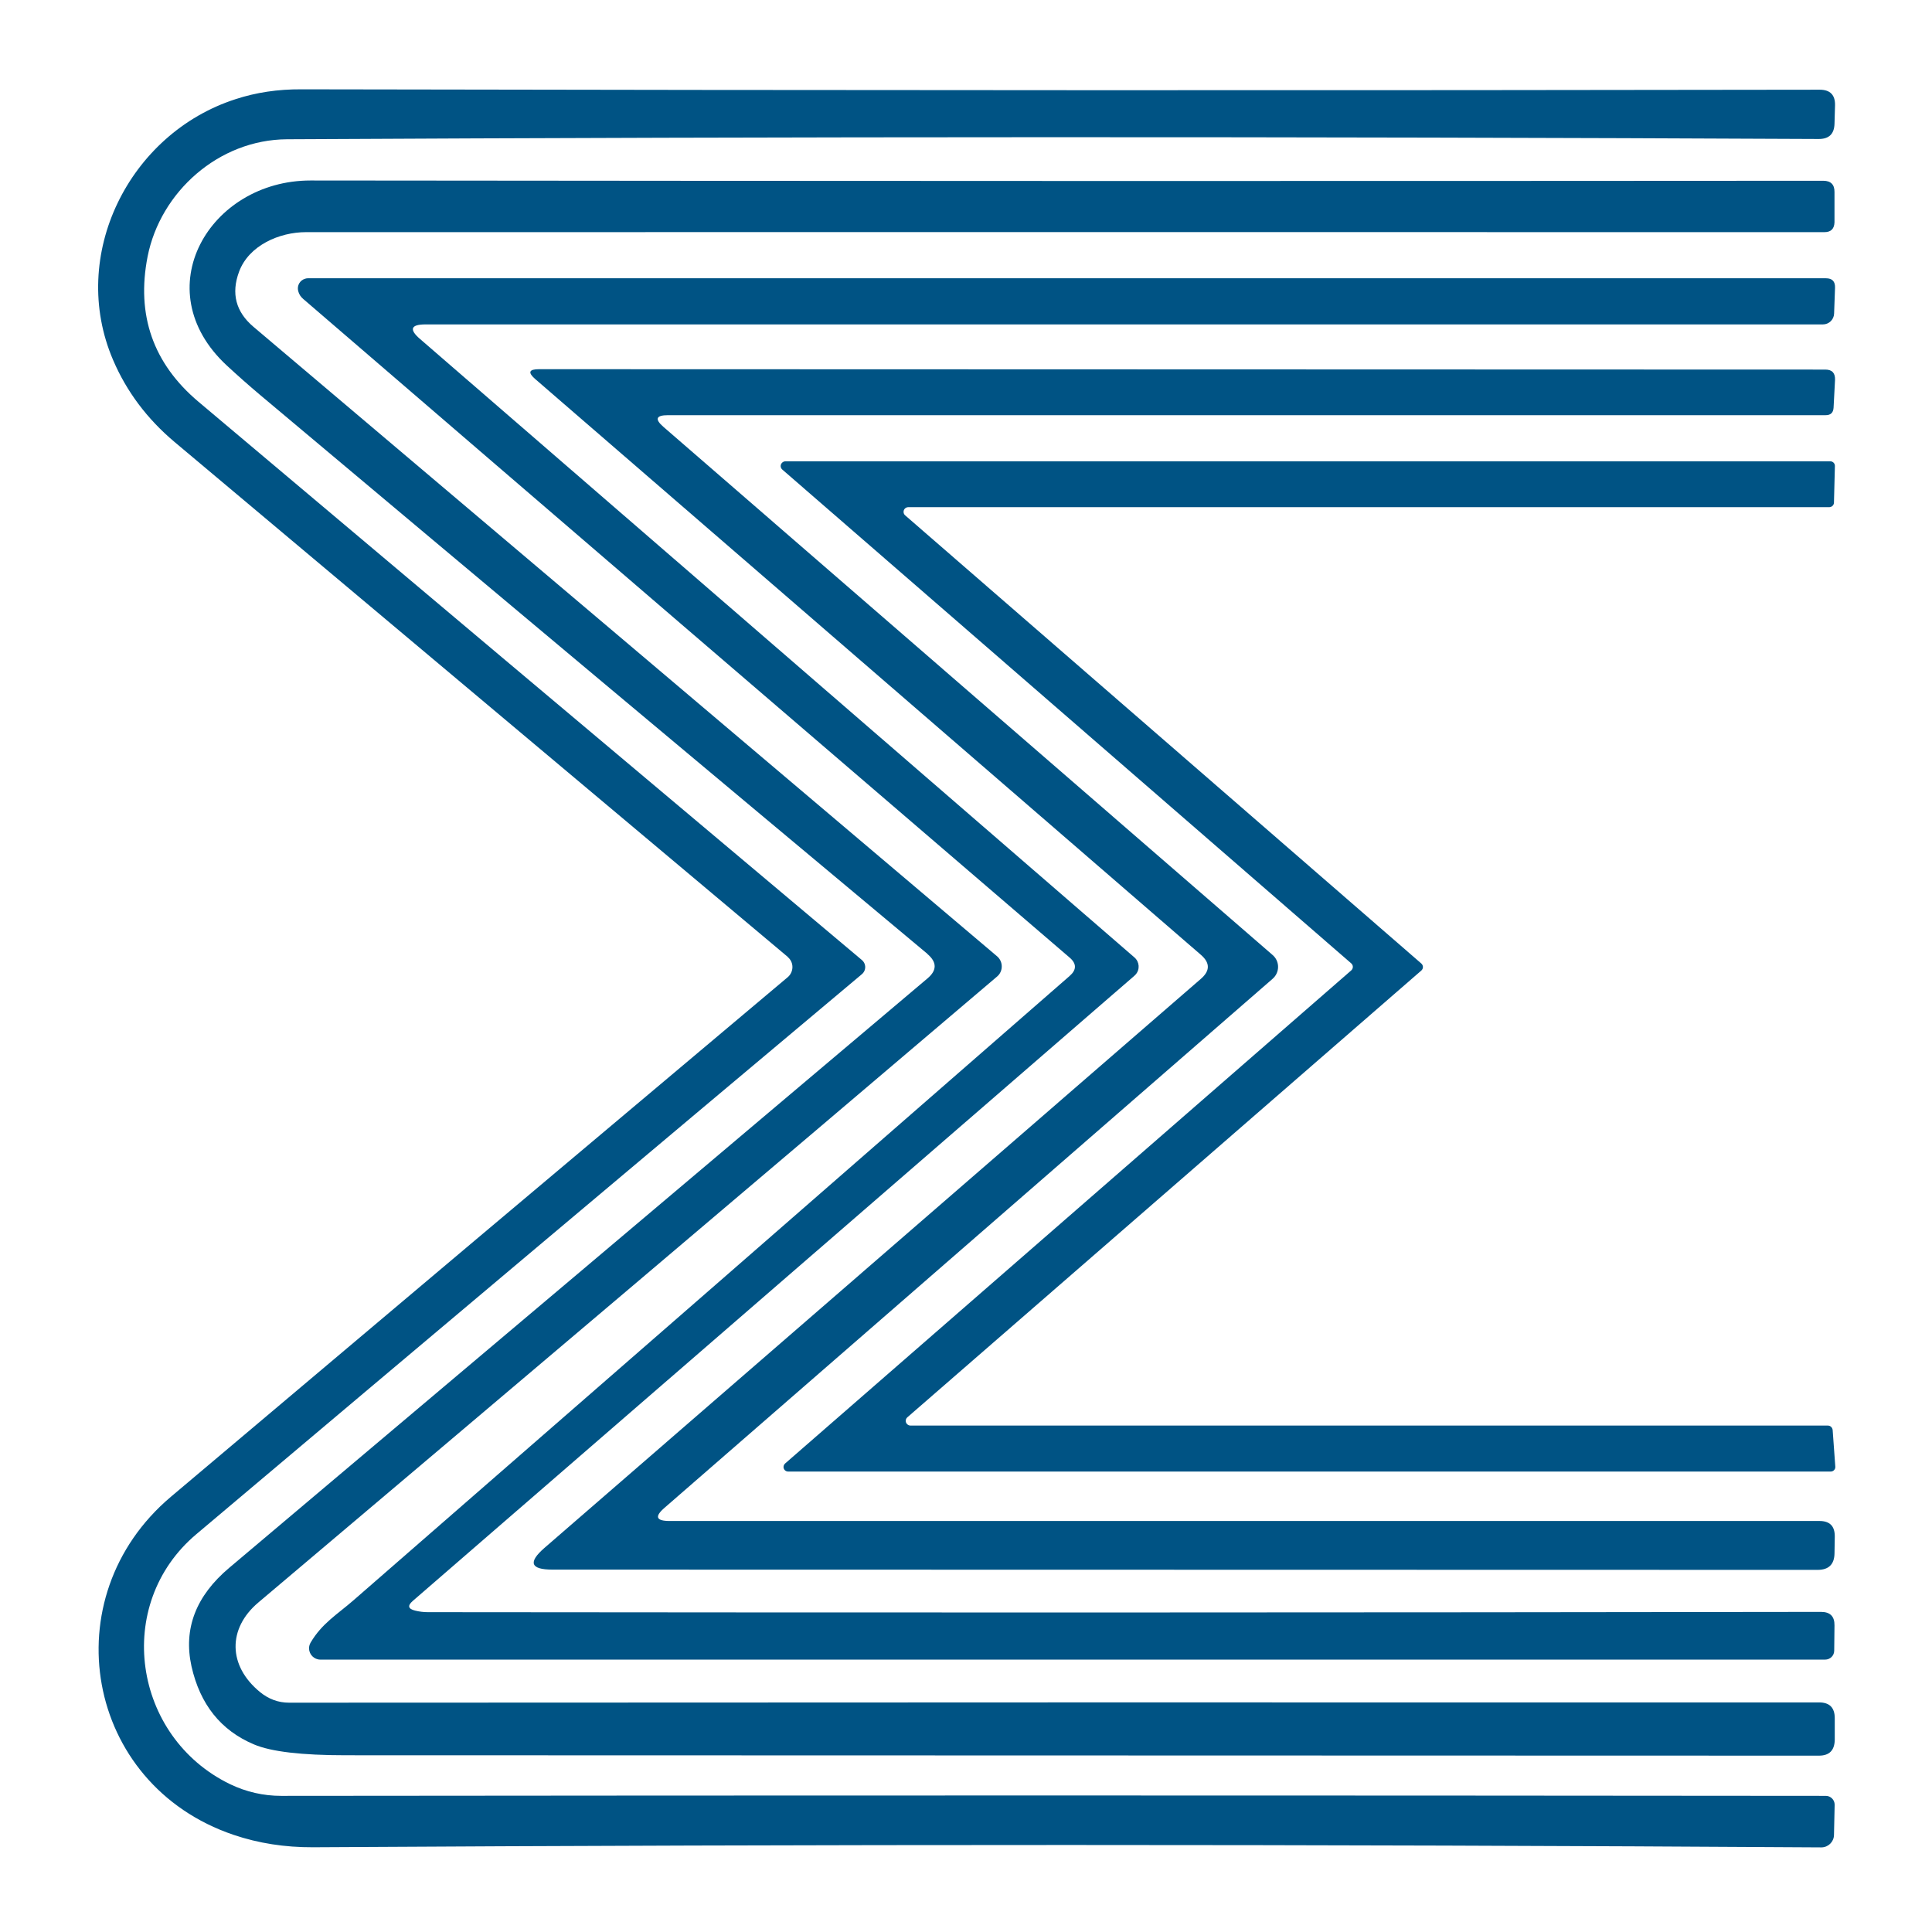
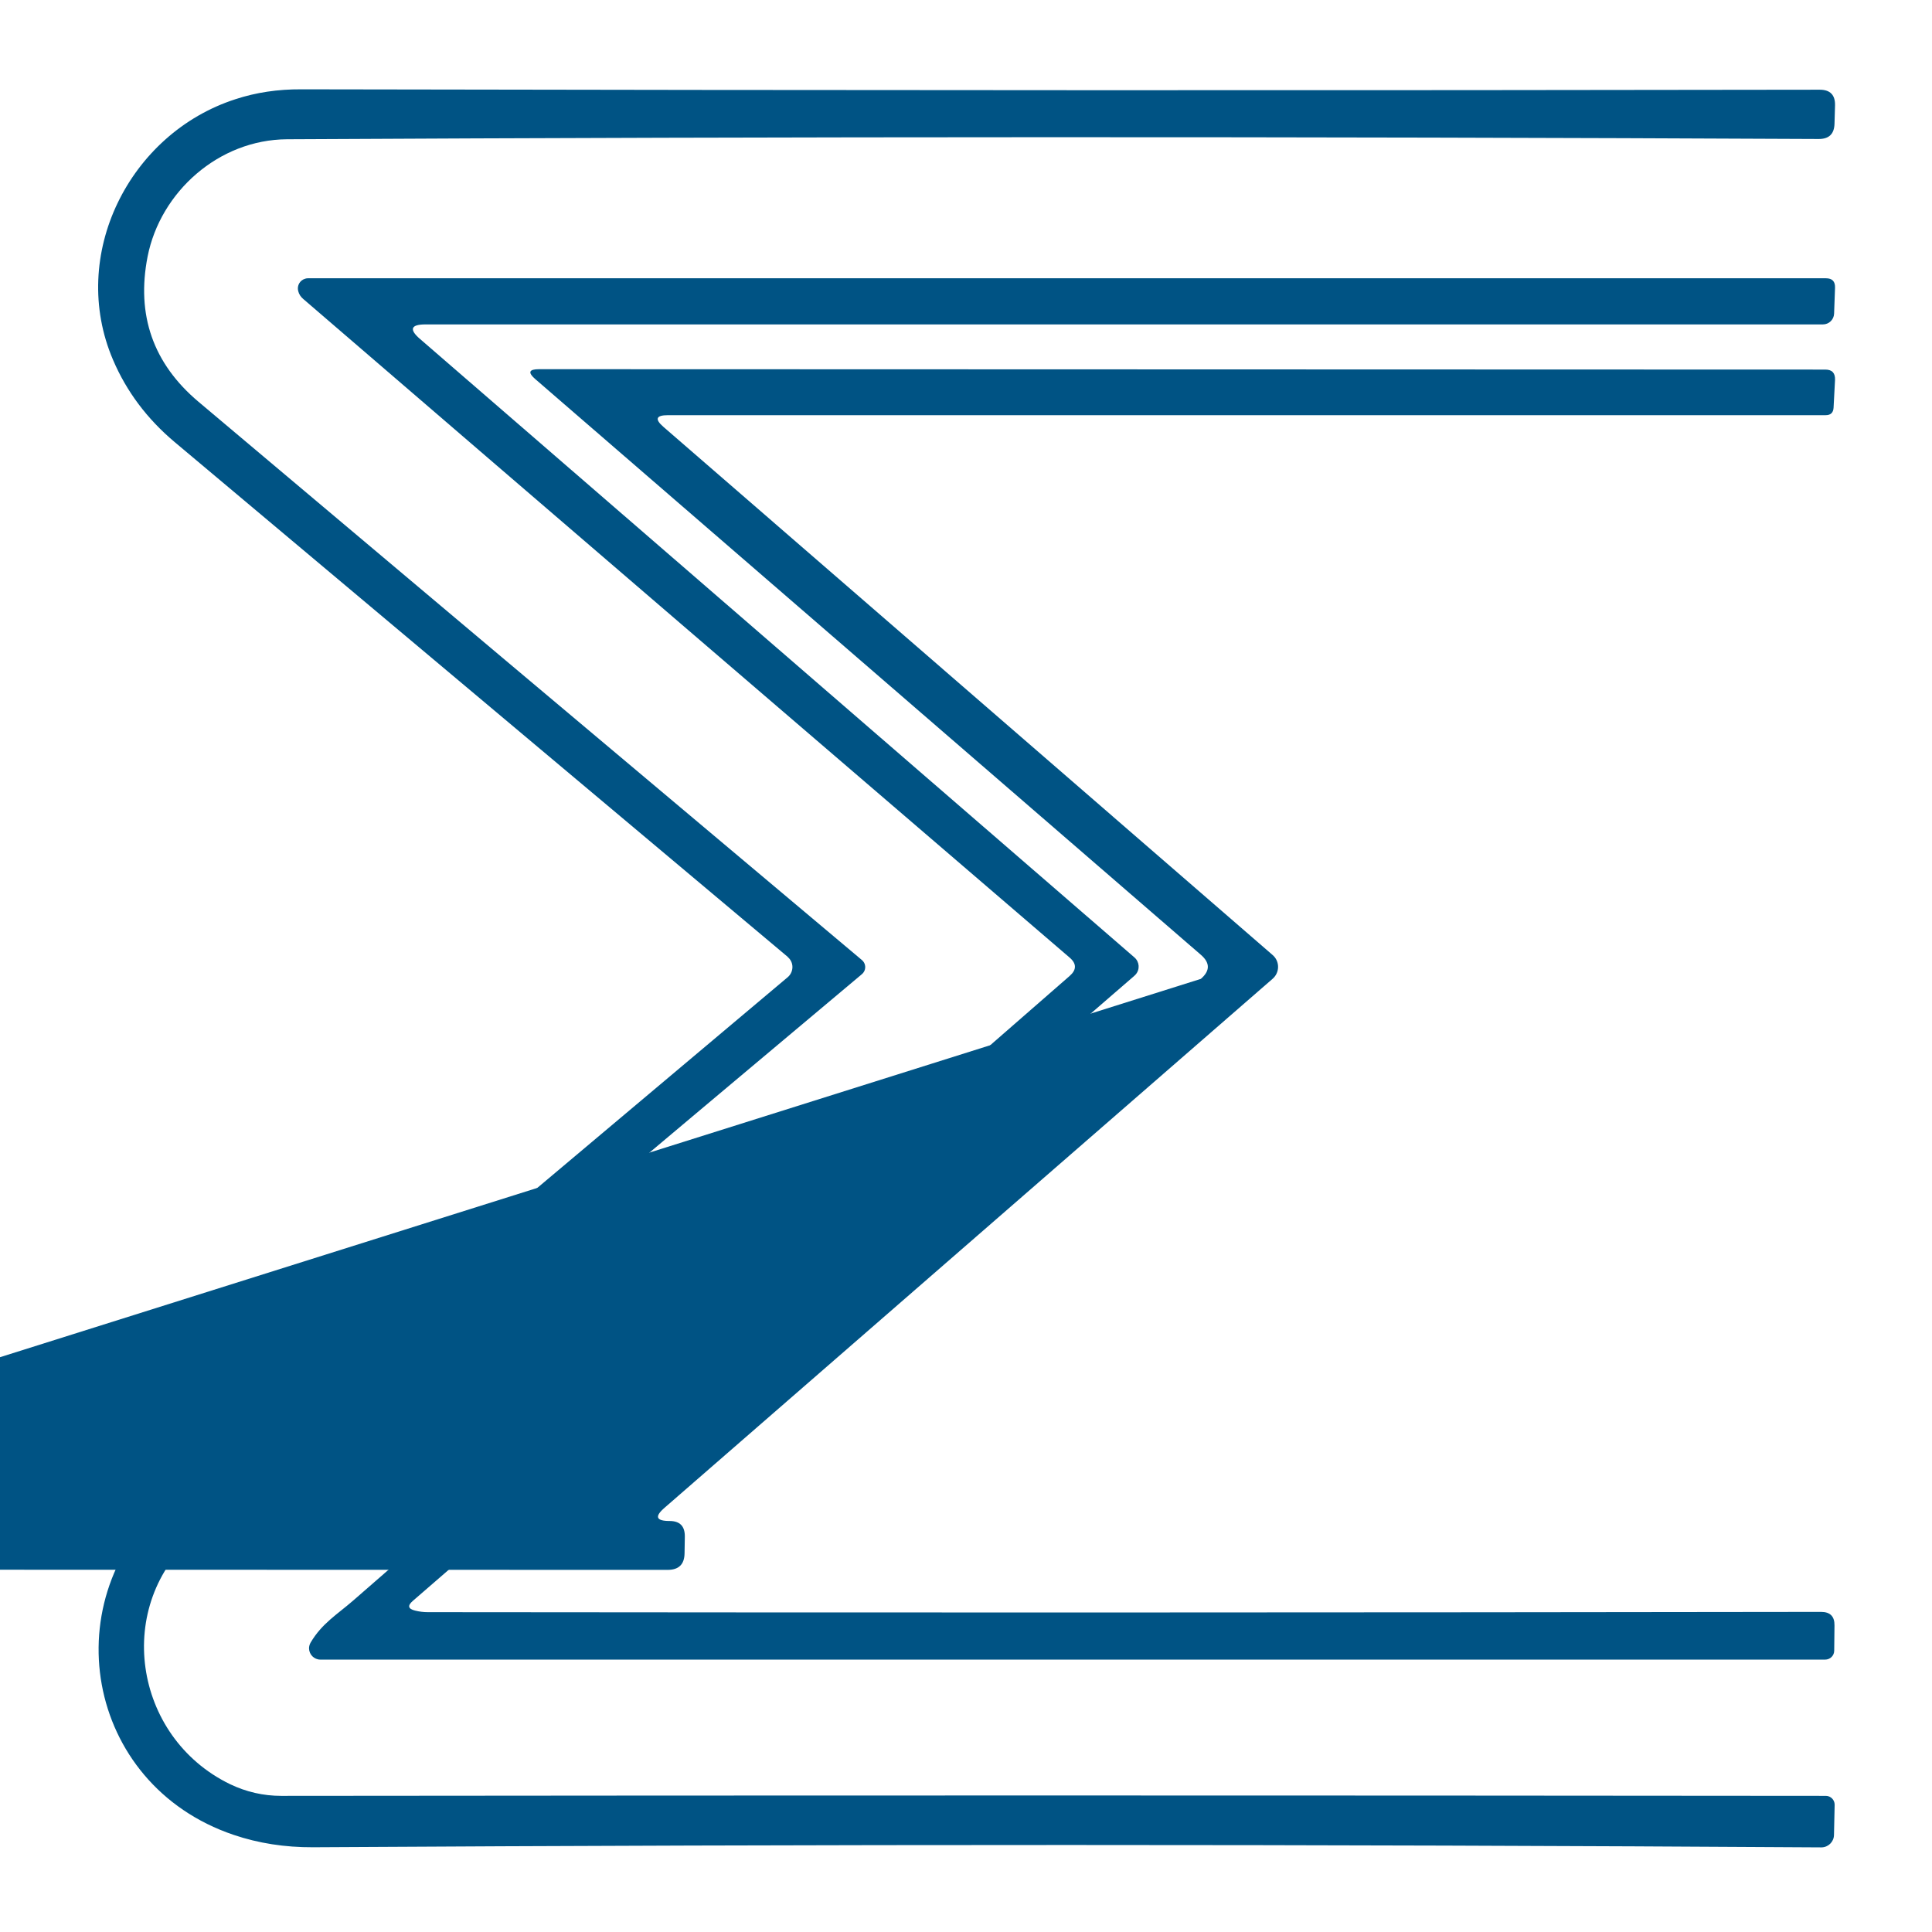
<svg xmlns="http://www.w3.org/2000/svg" version="1.1" id="Layer_1" x="0px" y="0px" viewBox="0 0 1080 1080" style="enable-background:new 0 0 1080 1080;" xml:space="preserve">
  <style type="text/css">
	.st0{fill:#005384;}
</style>
  <g>
    <path class="st0" d="M440.35,534.9C324.85,437.89,210.6,341.99,97.54,247.04c-15.32-12.89-26.81-28.21-34.33-45.82   C38.09,142.67,72.2,74.6,131.64,55.45c11.42-3.76,23.72-5.6,36.83-5.52c306.06,0.59,588.98,0.66,848.78,0.22   c5.82,0,8.69,2.95,8.54,8.77l-0.29,10.24c-0.15,5.67-3.02,8.54-8.77,8.54c-290.88-1.4-576.31-1.33-856.29,0.15   c-38.23,0.22-70.79,29.46-77.93,65.56c-6.41,32.7,3.09,59.81,28.43,81.17c102.61,86.48,226.28,190.56,370.88,312.1   c2.14,1.77,2.5,5.01,0.66,7.22c-0.22,0.22-0.44,0.44-0.66,0.66c-115.79,97.16-239.84,201.53-372.05,313.05   c-46.63,39.26-35.5,113.36,18.78,139.73c9.06,4.35,18.64,6.56,28.65,6.56c279.46-0.29,567.25-0.29,863.44,0   c2.73,0,4.94,2.21,4.94,4.94c0,0,0,0.07,0,0.15l-0.37,16.79c-0.07,3.83-3.24,6.92-7.07,6.92c-280.35-1.77-561.43-1.77-843.18-0.07   c-15.69,0.07-30.42-2.21-44.34-6.92C47.37,997.56,28.96,892.89,95.55,836.69c112.99-95.39,227.9-192.18,344.8-290.44   c3.09-2.65,3.54-7.29,0.88-10.39c-0.29-0.29-0.59-0.66-0.88-0.88V534.9z" />
-     <path class="st0" d="M518.43,533.21c-118.22-98.7-242.63-202.93-373.16-312.54c-6.19-5.23-12.37-10.68-18.49-16.35   c-45.74-42.43-9.65-103.42,46.77-103.42c275.71,0.29,557.6,0.37,845.68,0.15c4.2,0,6.33,2.14,6.26,6.33v16.94   c-0.15,3.61-1.99,5.45-5.6,5.45c-281.23-0.07-564.23,0-848.85,0c-14.81,0-31.97,7.37-37.42,22.17   c-4.49,12.15-1.77,22.39,8.03,30.72C284.85,303.83,423.41,421.1,557.32,534.53c3.17,2.65,3.54,7.37,0.96,10.46   c-0.29,0.29-0.52,0.59-0.88,0.88C422.6,660.49,284.93,777.1,144.38,895.83c-17.16,14.51-17.02,35.36,1.03,50.09   c4.79,3.9,10.17,5.89,16.13,5.89c289.04-0.15,574.18-0.22,855.33-0.15c5.89,0,8.77,2.95,8.77,8.84v12.15   c-0.15,5.82-3.02,8.77-8.84,8.77c-273.28-0.07-547.81-0.15-823.59-0.22c-24.53,0-41.62-1.99-51.19-6.04   c-18.56-7.81-30.2-22.39-34.99-43.75c-4.57-20.92,2.43-39.26,21.14-55.02c128.83-108.65,258.91-218.4,390.25-329.41   c5.45-4.57,5.38-9.13,0-13.7L518.43,533.21z" />
    <path class="st0" d="M232.04,900.33c2.36,0.59,4.71,0.88,7.14,0.88c263.77,0.29,523.42,0.22,778.8-0.15c5.08,0,7.59,2.5,7.51,7.59   l-0.15,14.07c0,2.8-2.28,5.01-5.08,5.01H179.08c-3.46,0-6.26-2.8-6.33-6.26c0-1.1,0.29-2.21,0.88-3.24   c6.33-10.75,14.81-15.69,23.87-23.57c136.49-118.89,269.96-235.19,400.41-349.07c3.98-3.46,3.98-6.92,0-10.31   C453.31,411.23,310.49,288.51,169.5,167.12c-1.4-1.18-2.36-2.65-2.8-4.42c-0.81-3.02,0.96-6.11,3.98-6.92   c0.44-0.15,0.96-0.22,1.4-0.22h848.63c3.54,0,5.23,1.77,5.08,5.38l-0.52,14.44c-0.15,3.31-2.87,5.97-6.26,5.97H237.86   c-8.25,0-9.28,2.8-3.02,8.18L634.15,535.2c2.87,2.5,3.17,6.78,0.66,9.58c-0.22,0.22-0.44,0.44-0.66,0.66L230.71,894.95   C227.69,897.6,228.14,899.37,232.04,900.33z" />
-     <path class="st0" d="M374.28,850.24h642.83c5.82,0,8.62,2.95,8.54,8.77l-0.15,9.28c-0.07,6.19-3.24,9.28-9.43,9.28l-707.28-0.15   c-12.23,0-13.7-4.05-4.49-12.08L671.27,547.2c5.23-4.49,5.23-8.99,0-13.48L299.29,211.98c-4.35-3.76-3.68-5.6,2.06-5.6l718.99,0.22   c3.83,0,5.6,1.92,5.45,5.82l-0.81,15.47c-0.15,2.8-1.62,4.2-4.42,4.2H373.39c-6.7,0-7.51,2.21-2.5,6.56l340.53,295.23   c3.68,3.17,4.05,8.69,0.88,12.37c-0.29,0.29-0.59,0.59-0.88,0.88L371.55,842.8C365.8,847.73,366.69,850.24,374.28,850.24z" />
-     <path class="st0" d="M508.93,796.91h512.89c1.4,0,2.5,1.1,2.65,2.5l1.47,20.4c0.15,1.47-0.96,2.73-2.43,2.8c0,0-0.15,0-0.22,0   H440.57c-1.47,0-2.58-1.18-2.58-2.58c0-0.74,0.37-1.47,0.96-1.99l316.37-275.56c1.1-0.96,1.25-2.58,0.29-3.68   c-0.07-0.07-0.22-0.22-0.29-0.29l-317.99-276c-1.1-0.96-1.25-2.58-0.29-3.68c0.52-0.59,1.25-0.96,2.06-0.96h583.97   c1.47,0,2.65,1.1,2.65,2.58l0,0l-0.52,20.48c0,1.4-1.18,2.58-2.65,2.58H507.75c-1.47,0-2.65,1.18-2.65,2.58   c0,0.81,0.29,1.55,0.96,2.06L794.5,538.59c1.1,0.96,1.25,2.58,0.29,3.68c-0.07,0.07-0.22,0.22-0.29,0.29L507.23,792.27   c-1.1,0.96-1.25,2.58-0.29,3.68c0.52,0.59,1.25,0.96,2.06,0.96L508.93,796.91z" />
+     <path class="st0" d="M374.28,850.24c5.82,0,8.62,2.95,8.54,8.77l-0.15,9.28c-0.07,6.19-3.24,9.28-9.43,9.28l-707.28-0.15   c-12.23,0-13.7-4.05-4.49-12.08L671.27,547.2c5.23-4.49,5.23-8.99,0-13.48L299.29,211.98c-4.35-3.76-3.68-5.6,2.06-5.6l718.99,0.22   c3.83,0,5.6,1.92,5.45,5.82l-0.81,15.47c-0.15,2.8-1.62,4.2-4.42,4.2H373.39c-6.7,0-7.51,2.21-2.5,6.56l340.53,295.23   c3.68,3.17,4.05,8.69,0.88,12.37c-0.29,0.29-0.59,0.59-0.88,0.88L371.55,842.8C365.8,847.73,366.69,850.24,374.28,850.24z" />
  </g>
</svg>